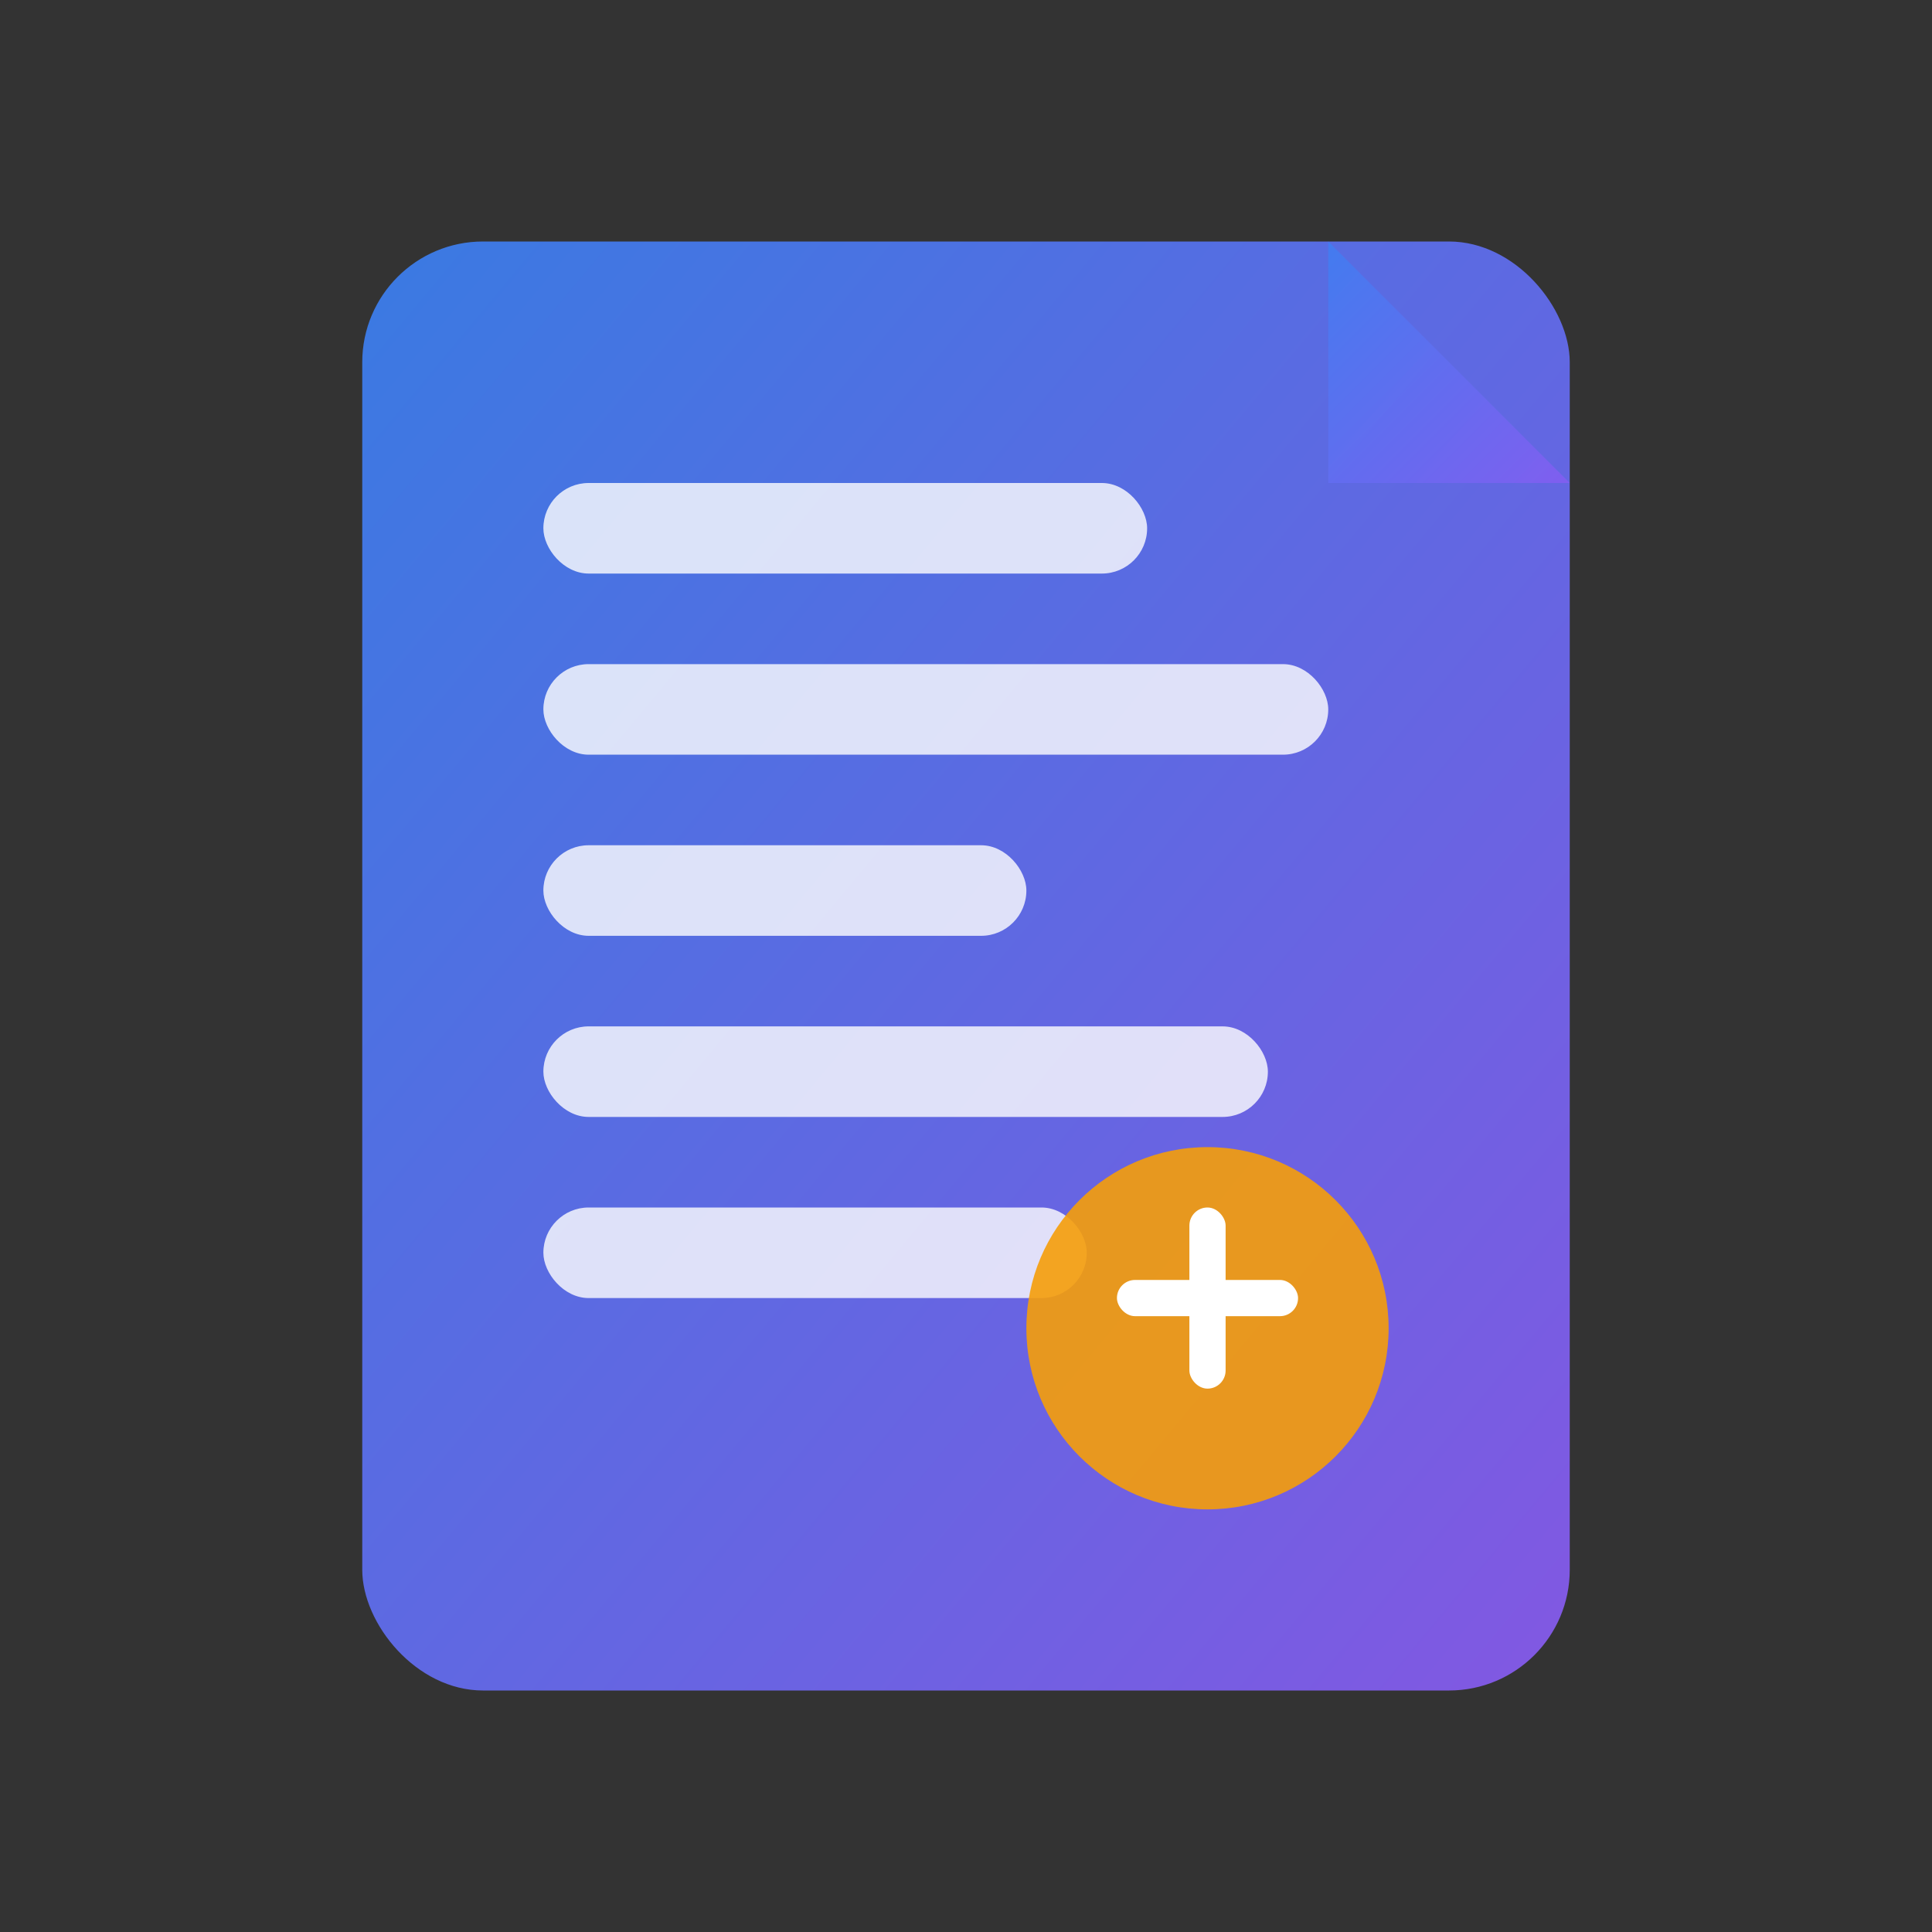
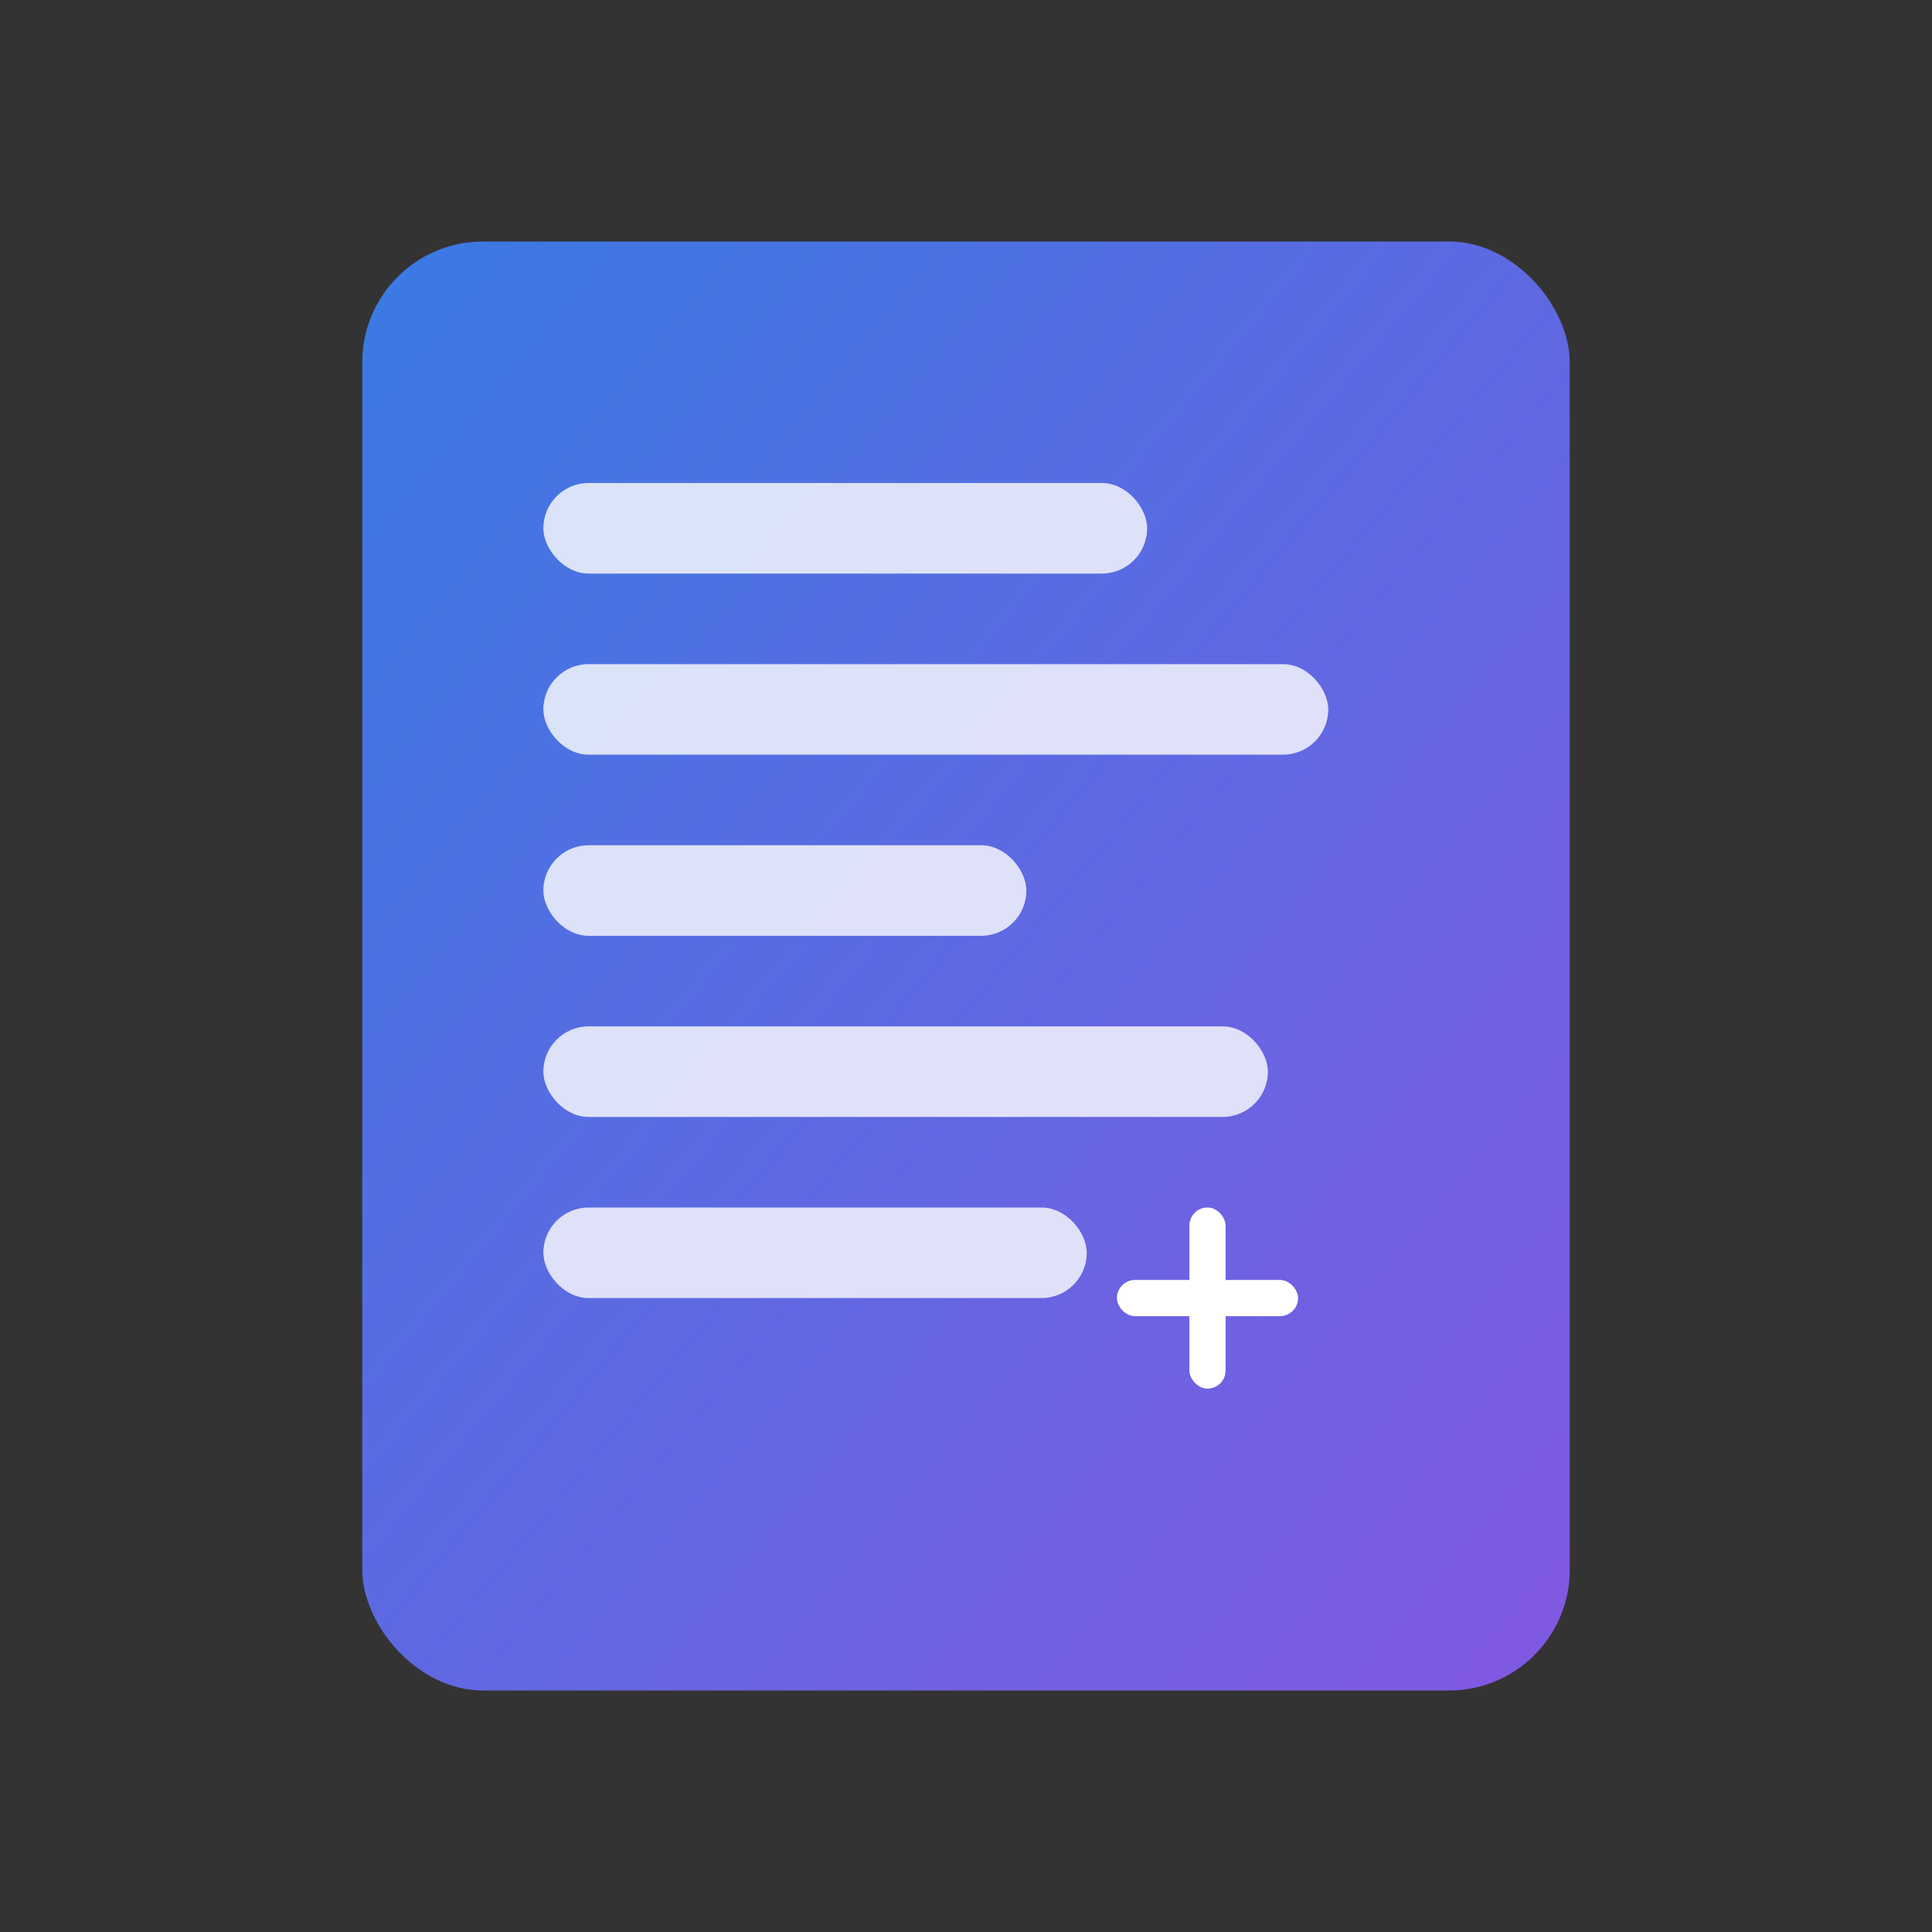
<svg xmlns="http://www.w3.org/2000/svg" width="32" height="32" viewBox="0 0 32 32">
  <rect x="0" y="0" width="32" height="32" fill="#333333" stroke="none" />
  <defs>
    <linearGradient id="gradient" x1="0%" y1="0%" x2="100%" y2="100%">
      <stop offset="0%" style="stop-color:#3B82F6;stop-opacity:1" />
      <stop offset="100%" style="stop-color:#8B5CF6;stop-opacity:1" />
    </linearGradient>
  </defs>
  <rect x="6" y="4" width="20" height="24" rx="2" ry="2" fill="url(#gradient)" opacity="0.9" />
-   <path d="M22 4 L26 8 L22 8 Z" fill="url(#gradient)" opacity="0.7" />
+   <path d="M22 4 L22 8 Z" fill="url(#gradient)" opacity="0.7" />
  <rect x="9" y="8" width="10" height="1.5" rx="0.75" fill="white" opacity="0.8" />
  <rect x="9" y="11" width="13" height="1.5" rx="0.75" fill="white" opacity="0.8" />
  <rect x="9" y="14" width="8" height="1.5" rx="0.75" fill="white" opacity="0.8" />
  <rect x="9" y="17" width="12" height="1.5" rx="0.75" fill="white" opacity="0.8" />
  <rect x="9" y="20" width="9" height="1.5" rx="0.75" fill="white" opacity="0.8" />
-   <circle cx="20" cy="22" r="3" fill="#F59E0B" opacity="0.9" />
  <rect x="18.5" y="21.2" width="3" height="0.6" rx="0.3" fill="white" />
  <rect x="19.7" y="20" width="0.6" height="3" rx="0.3" fill="white" />
</svg>